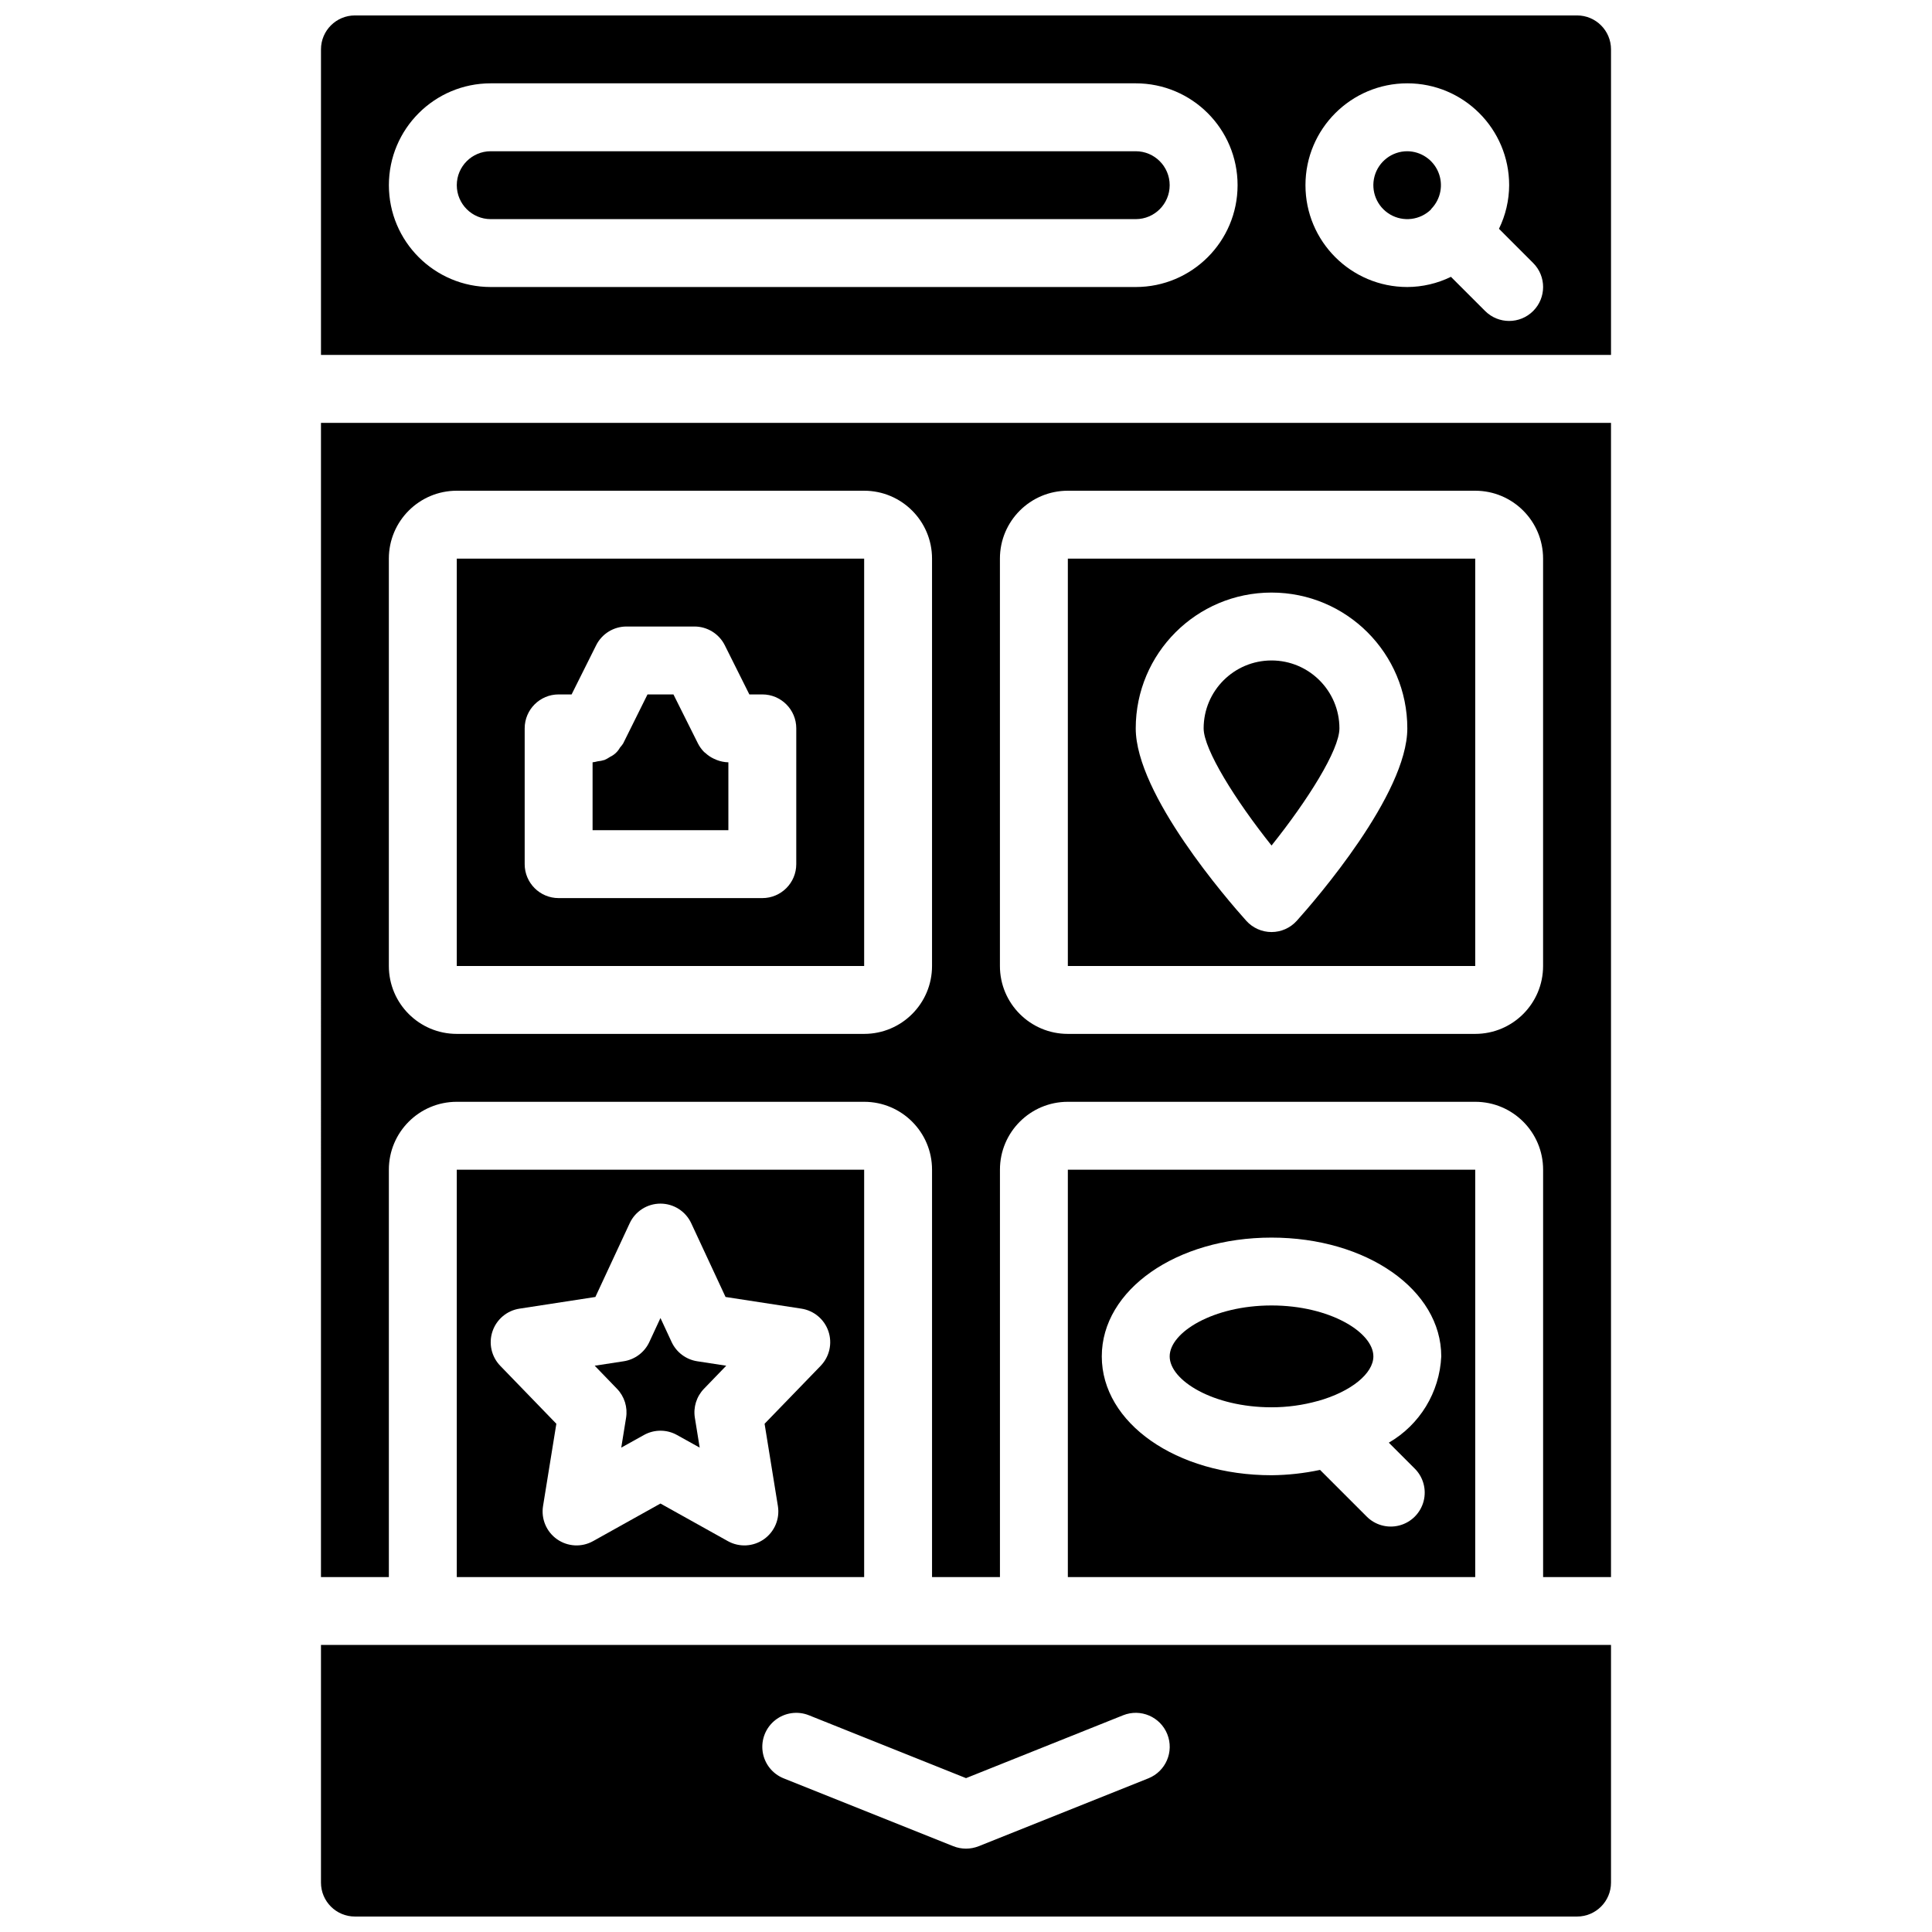
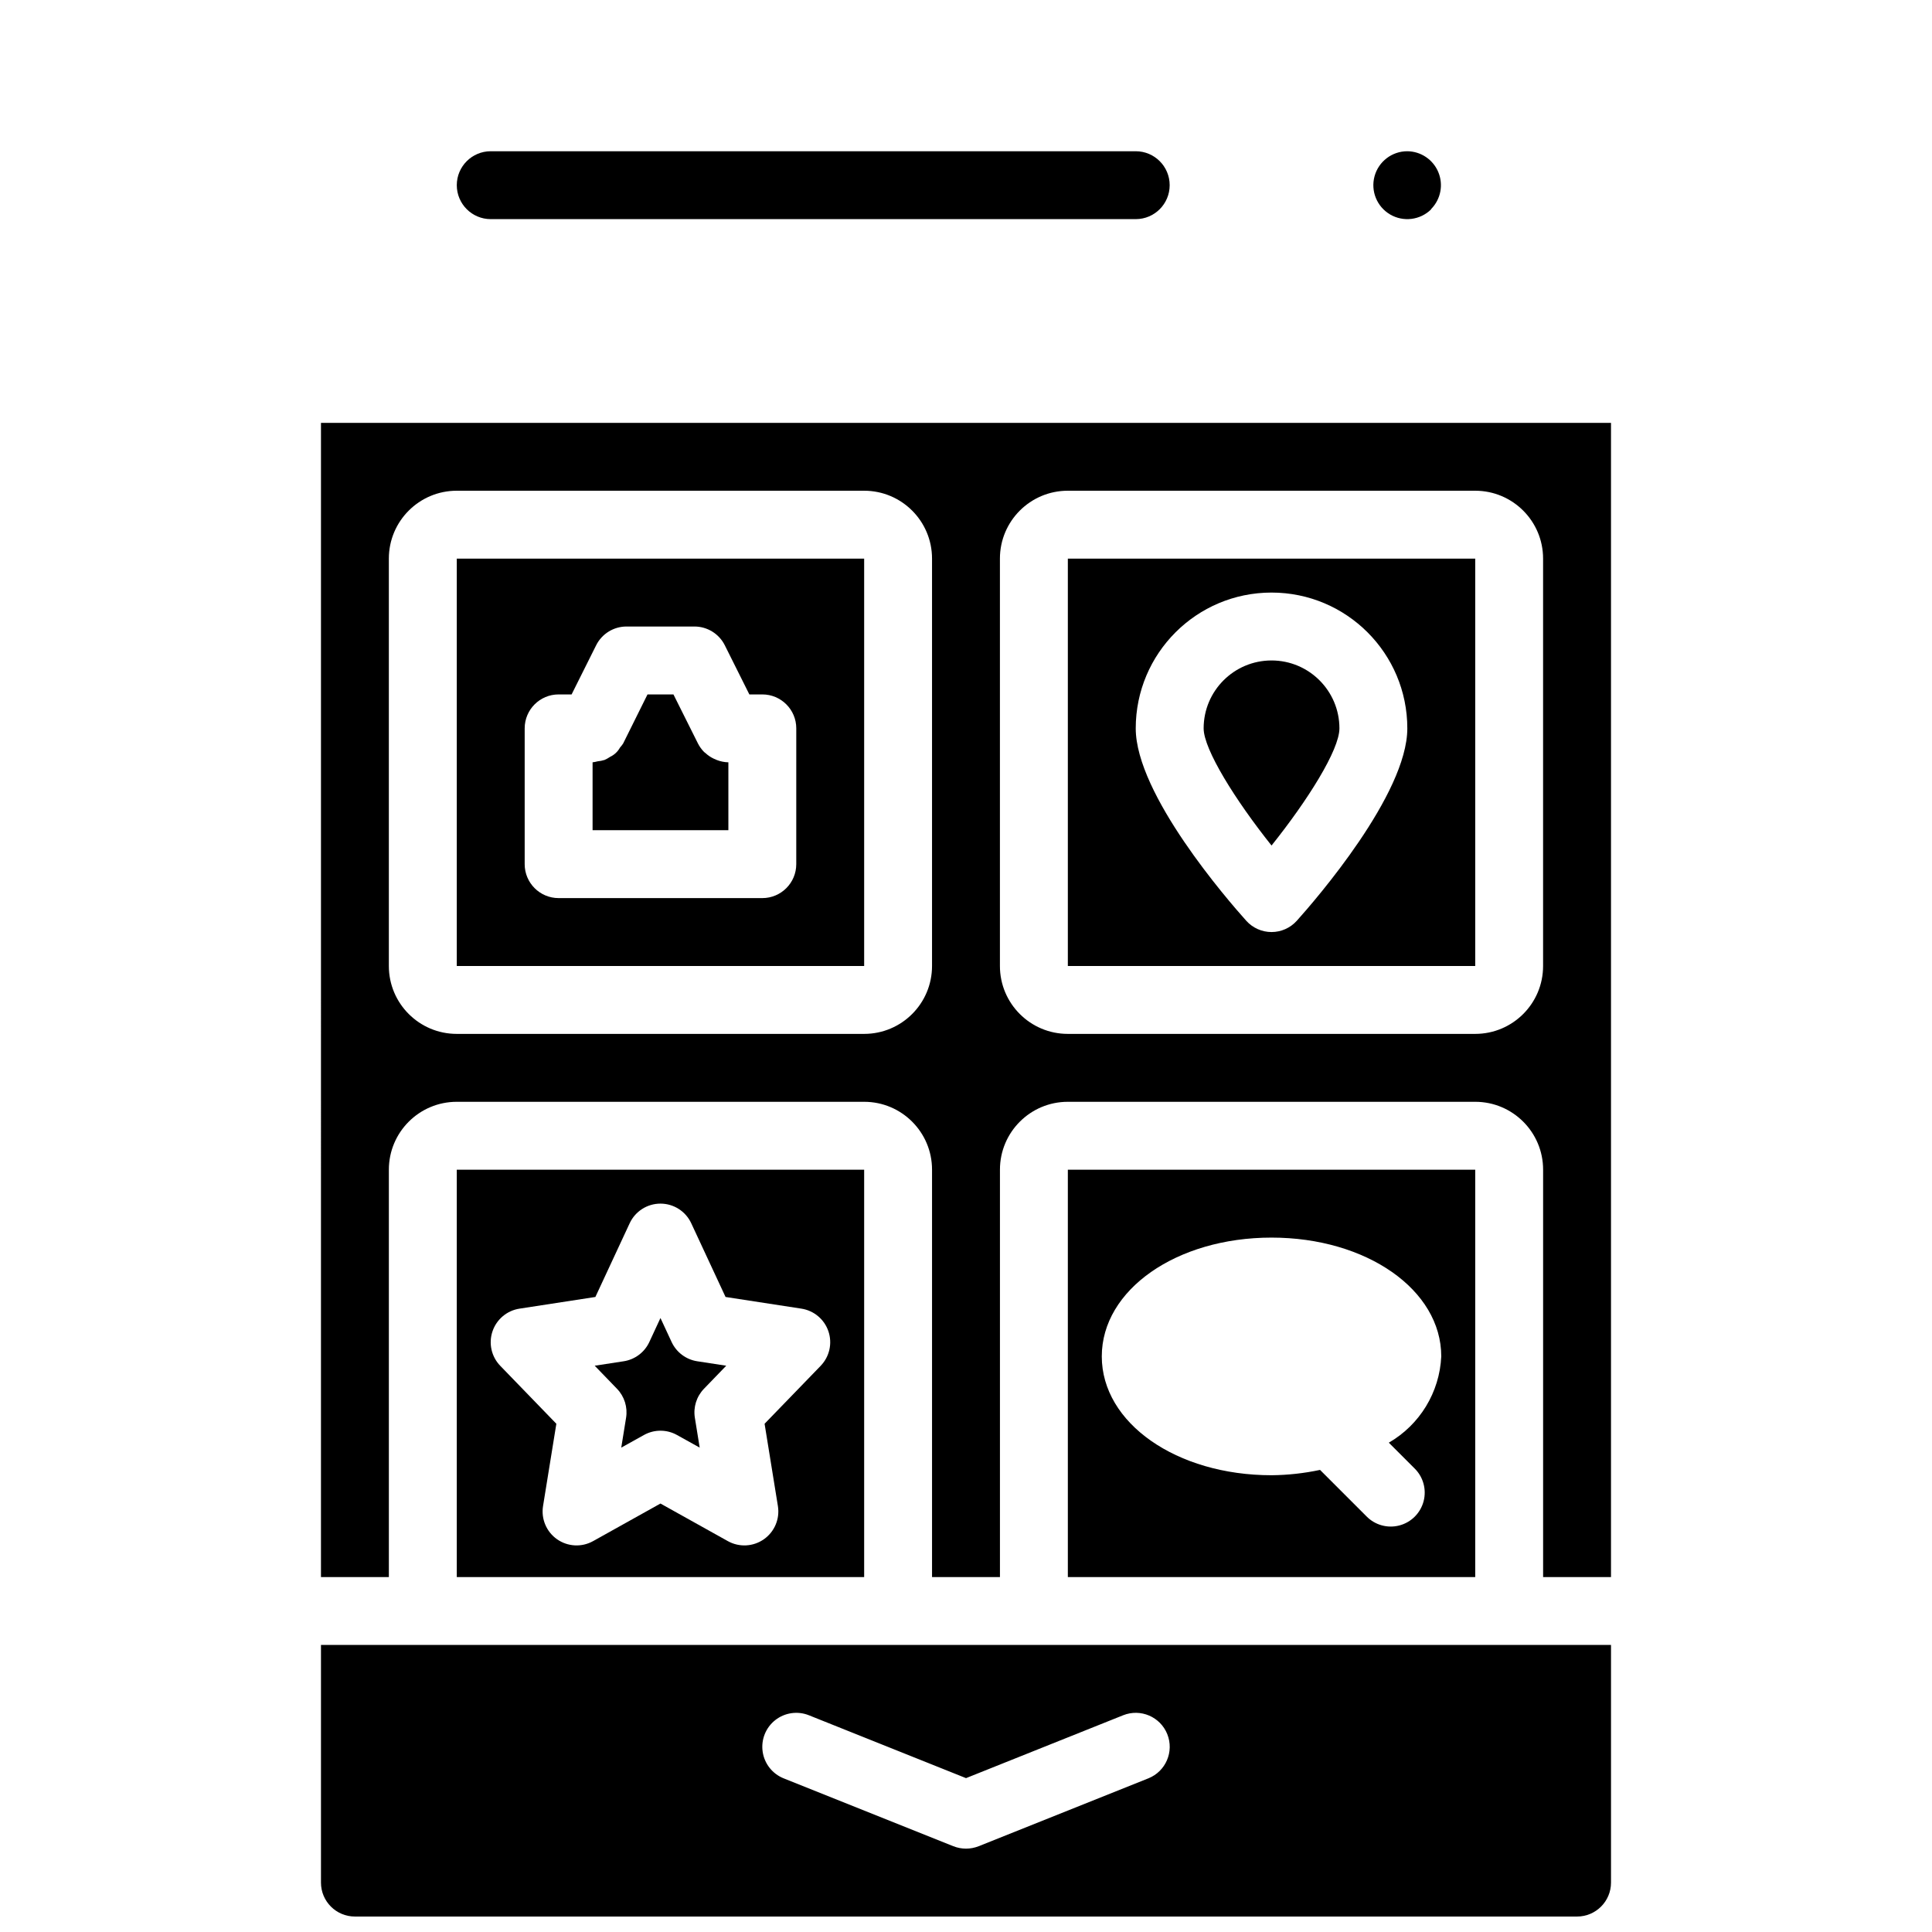
<svg xmlns="http://www.w3.org/2000/svg" width="800px" height="800px" version="1.1" viewBox="144 144 512 512">
  <defs>
    <clipPath id="b">
      <path d="m229 579h342v72.902h-342z" />
    </clipPath>
    <clipPath id="a">
-       <path d="m229 148.09h342v90.906h-342z" />
+       <path d="m229 148.09h342v90.906h-342" />
    </clipPath>
  </defs>
  <path d="m534.95 453.98h-107.96v107.96h107.96zm-16.133 79.109c2.34 2.258 3.277 5.602 2.453 8.75-0.824 3.144-3.281 5.602-6.426 6.422-3.144 0.824-6.488-0.113-8.75-2.453l-12.27-12.27c-4.227 0.902-8.535 1.375-12.855 1.414-25.191 0-44.984-13.84-44.984-31.488 0-17.652 19.793-31.488 44.984-31.488s44.98 13.836 44.98 31.488c-0.438 9.488-5.672 18.102-13.898 22.859z" />
  <path d="m333.92 345.39c-0.262-0.098-0.523-0.207-0.773-0.336-0.789-0.371-1.516-0.863-2.16-1.457-0.125-0.105-0.27-0.188-0.395-0.312-0.652-0.66-1.195-1.418-1.621-2.242l-6.504-13.016h-6.871l-6.461 13.016c-0.246 0.371-0.52 0.727-0.82 1.055-0.59 1.078-1.504 1.941-2.617 2.465-0.457 0.312-0.941 0.586-1.449 0.816-0.621 0.199-1.266 0.328-1.914 0.387-0.426 0.121-0.859 0.203-1.297 0.254v17.992h35.988v-17.992c-1.066-0.023-2.117-0.238-3.106-0.629z" />
  <path d="m480.97 319.03c-9.938 0-17.992 8.059-17.992 17.996 0 5.578 8.43 19.062 17.992 31.047 9.543-11.93 17.992-25.316 17.992-31.047 0-9.938-8.055-17.996-17.992-17.996z" />
  <path d="m534.95 292.04h-107.96v107.96h107.96zm-47.289 95.977c-1.707 1.898-4.137 2.984-6.691 2.984s-4.988-1.086-6.695-2.984c-4.894-5.453-29.293-33.531-29.293-50.992 0-19.875 16.113-35.988 35.988-35.988s35.984 16.113 35.984 35.988c0 17.461-24.398 45.539-29.293 50.992z" />
  <g clip-path="url(#b)">
    <path d="m426.99 579.93h-197.93v62.977c0 4.969 4.027 8.996 8.996 8.996h323.88c4.969 0 8.996-4.027 8.996-8.996v-62.977zm21.34 35.348-44.984 17.992c-2.148 0.852-4.543 0.852-6.691 0l-44.984-17.992c-2.984-1.195-5.106-3.894-5.562-7.078-0.457-3.184 0.816-6.367 3.344-8.355 2.531-1.988 5.926-2.477 8.914-1.281l41.637 16.66 41.637-16.66c4.613-1.848 9.855 0.395 11.703 5.012 1.848 4.617-0.395 9.855-5.012 11.703z" />
  </g>
  <path d="m373.01 453.98h-107.96v107.96h107.96zm-11.523 51.977-14.863 15.355 3.527 21.809c0.551 3.402-0.895 6.824-3.719 8.801-2.824 1.98-6.531 2.172-9.543 0.492l-17.859-9.961-17.855 9.961c-3.012 1.68-6.719 1.488-9.543-0.492-2.824-1.977-4.269-5.398-3.719-8.801l3.527-21.809-14.863-15.355c-2.34-2.418-3.137-5.941-2.062-9.129 1.074-3.191 3.836-5.512 7.164-6.023l20.105-3.094 9.09-19.531c1.473-3.176 4.656-5.207 8.156-5.207 3.504 0 6.688 2.031 8.16 5.207l9.09 19.531 20.105 3.094c3.328 0.512 6.09 2.832 7.164 6.023 1.074 3.188 0.277 6.711-2.062 9.129z" />
  <path d="m321.99 499.66-2.961-6.371-2.957 6.371c-1.27 2.723-3.816 4.633-6.785 5.09l-7.684 1.18 5.902 6.109c1.973 2.039 2.867 4.891 2.41 7.691l-1.277 7.906 6.012-3.344c2.723-1.52 6.039-1.52 8.762 0l6.012 3.344-1.277-7.906c-0.457-2.801 0.438-5.652 2.41-7.691l5.902-6.109-7.684-1.18c-2.969-0.457-5.516-2.367-6.785-5.09z" />
-   <path d="m480.97 489.96c-15.449 0-26.992 7.125-26.992 13.496 0 6.367 11.543 13.492 26.992 13.492 4.144 0.004 8.27-0.559 12.262-1.672h0.043c8.844-2.484 14.684-7.324 14.684-11.82 0-6.371-11.543-13.496-26.988-13.496z" />
  <path d="m229.06 561.94h17.992v-107.96c0-9.938 8.059-17.992 17.996-17.992h107.96c9.938 0 17.992 8.055 17.992 17.992v107.96h17.996v-107.96c0-9.938 8.055-17.992 17.992-17.992h107.96c9.938 0 17.992 8.055 17.992 17.992v107.96h17.992v-305.88h-341.87zm179.93-269.9c0-9.938 8.055-17.992 17.992-17.992h107.96c9.938 0 17.992 8.055 17.992 17.992v107.96c0 9.938-8.055 17.992-17.992 17.992h-107.96c-9.938 0-17.992-8.055-17.992-17.992zm-161.94 0c0-9.938 8.059-17.992 17.996-17.992h107.96c9.938 0 17.992 8.055 17.992 17.992v107.96c0 9.938-8.055 17.992-17.992 17.992h-107.96c-9.938 0-17.996-8.055-17.996-17.992z" />
  <path d="m444.98 184.08h-170.93c-4.969 0-8.996 4.027-8.996 8.996s4.027 8.996 8.996 8.996h170.93c4.969 0 8.996-4.027 8.996-8.996s-4.027-8.996-8.996-8.996z" />
  <g clip-path="url(#a)">
-     <path d="m561.94 148.09h-323.88c-4.969 0-8.996 4.027-8.996 8.996v80.969h341.87v-80.969c0-4.969-4.027-8.996-8.996-8.996zm-116.96 71.973h-170.93c-14.906 0-26.992-12.082-26.992-26.988s12.086-26.992 26.992-26.992h170.93c14.906 0 26.992 12.086 26.992 26.992s-12.086 26.988-26.992 26.988zm105.32 6.359c-3.512 3.512-9.207 3.512-12.723 0l-9.066-9.059c-3.602 1.762-7.555 2.684-11.562 2.699-14.906 0-26.988-12.082-26.988-26.988s12.082-26.992 26.988-26.992 26.992 12.086 26.992 26.992c-0.016 4.008-0.941 7.957-2.699 11.559l9.066 9.07c3.512 3.516 3.508 9.211-0.008 12.719z" />
-   </g>
+     </g>
  <path d="m373.01 292.04h-107.96v107.96h107.96zm-17.992 80.969c0 4.969-4.027 8.996-8.996 8.996h-53.98c-4.969 0-8.996-4.027-8.996-8.996v-35.984c0-4.969 4.027-8.996 8.996-8.996h3.438l6.504-13.02c1.523-3.051 4.641-4.977 8.051-4.977h17.996c3.41 0 6.527 1.926 8.051 4.977l6.504 13.02h3.438c4.969 0 8.996 4.027 8.996 8.996z" />
  <path d="m516.95 184.08c-4.059-0.004-7.617 2.719-8.684 6.637-1.062 3.918 0.629 8.066 4.133 10.121 3.504 2.051 7.949 1.504 10.848-1.34v-0.125l0.102-0.062c2.488-2.59 3.199-6.41 1.809-9.719-1.391-3.312-4.617-5.477-8.207-5.512z" />
</svg>